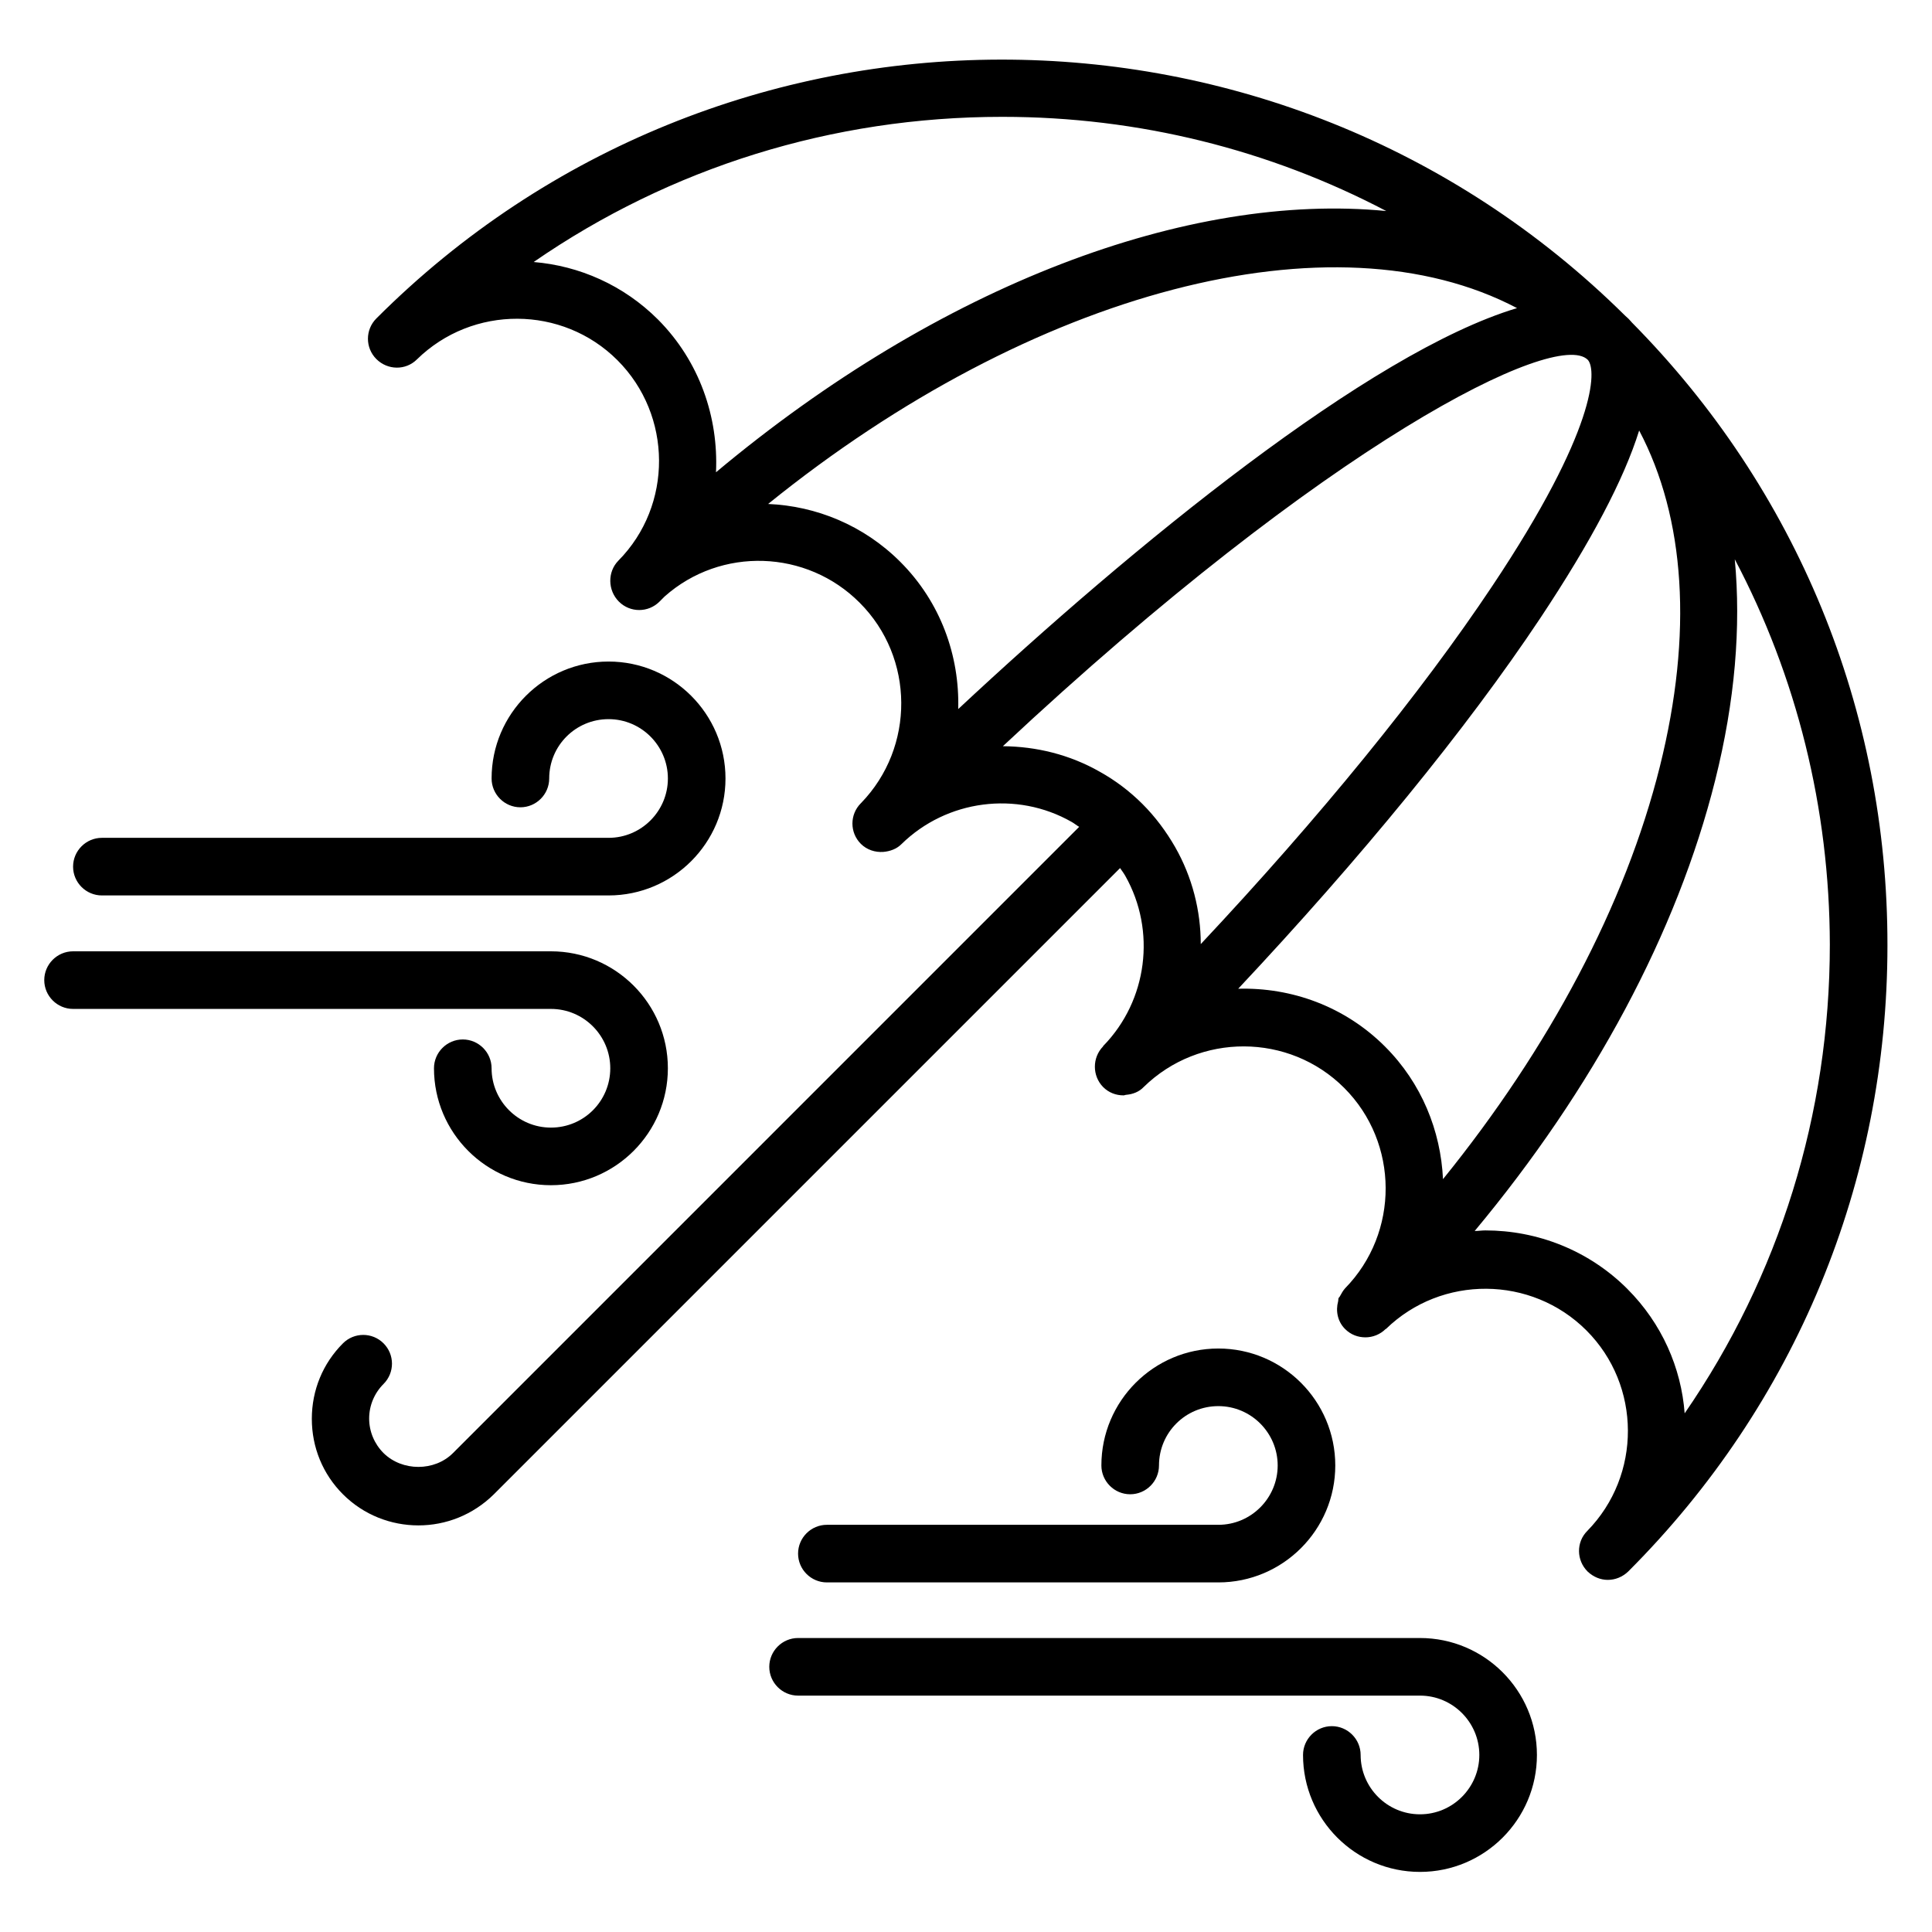
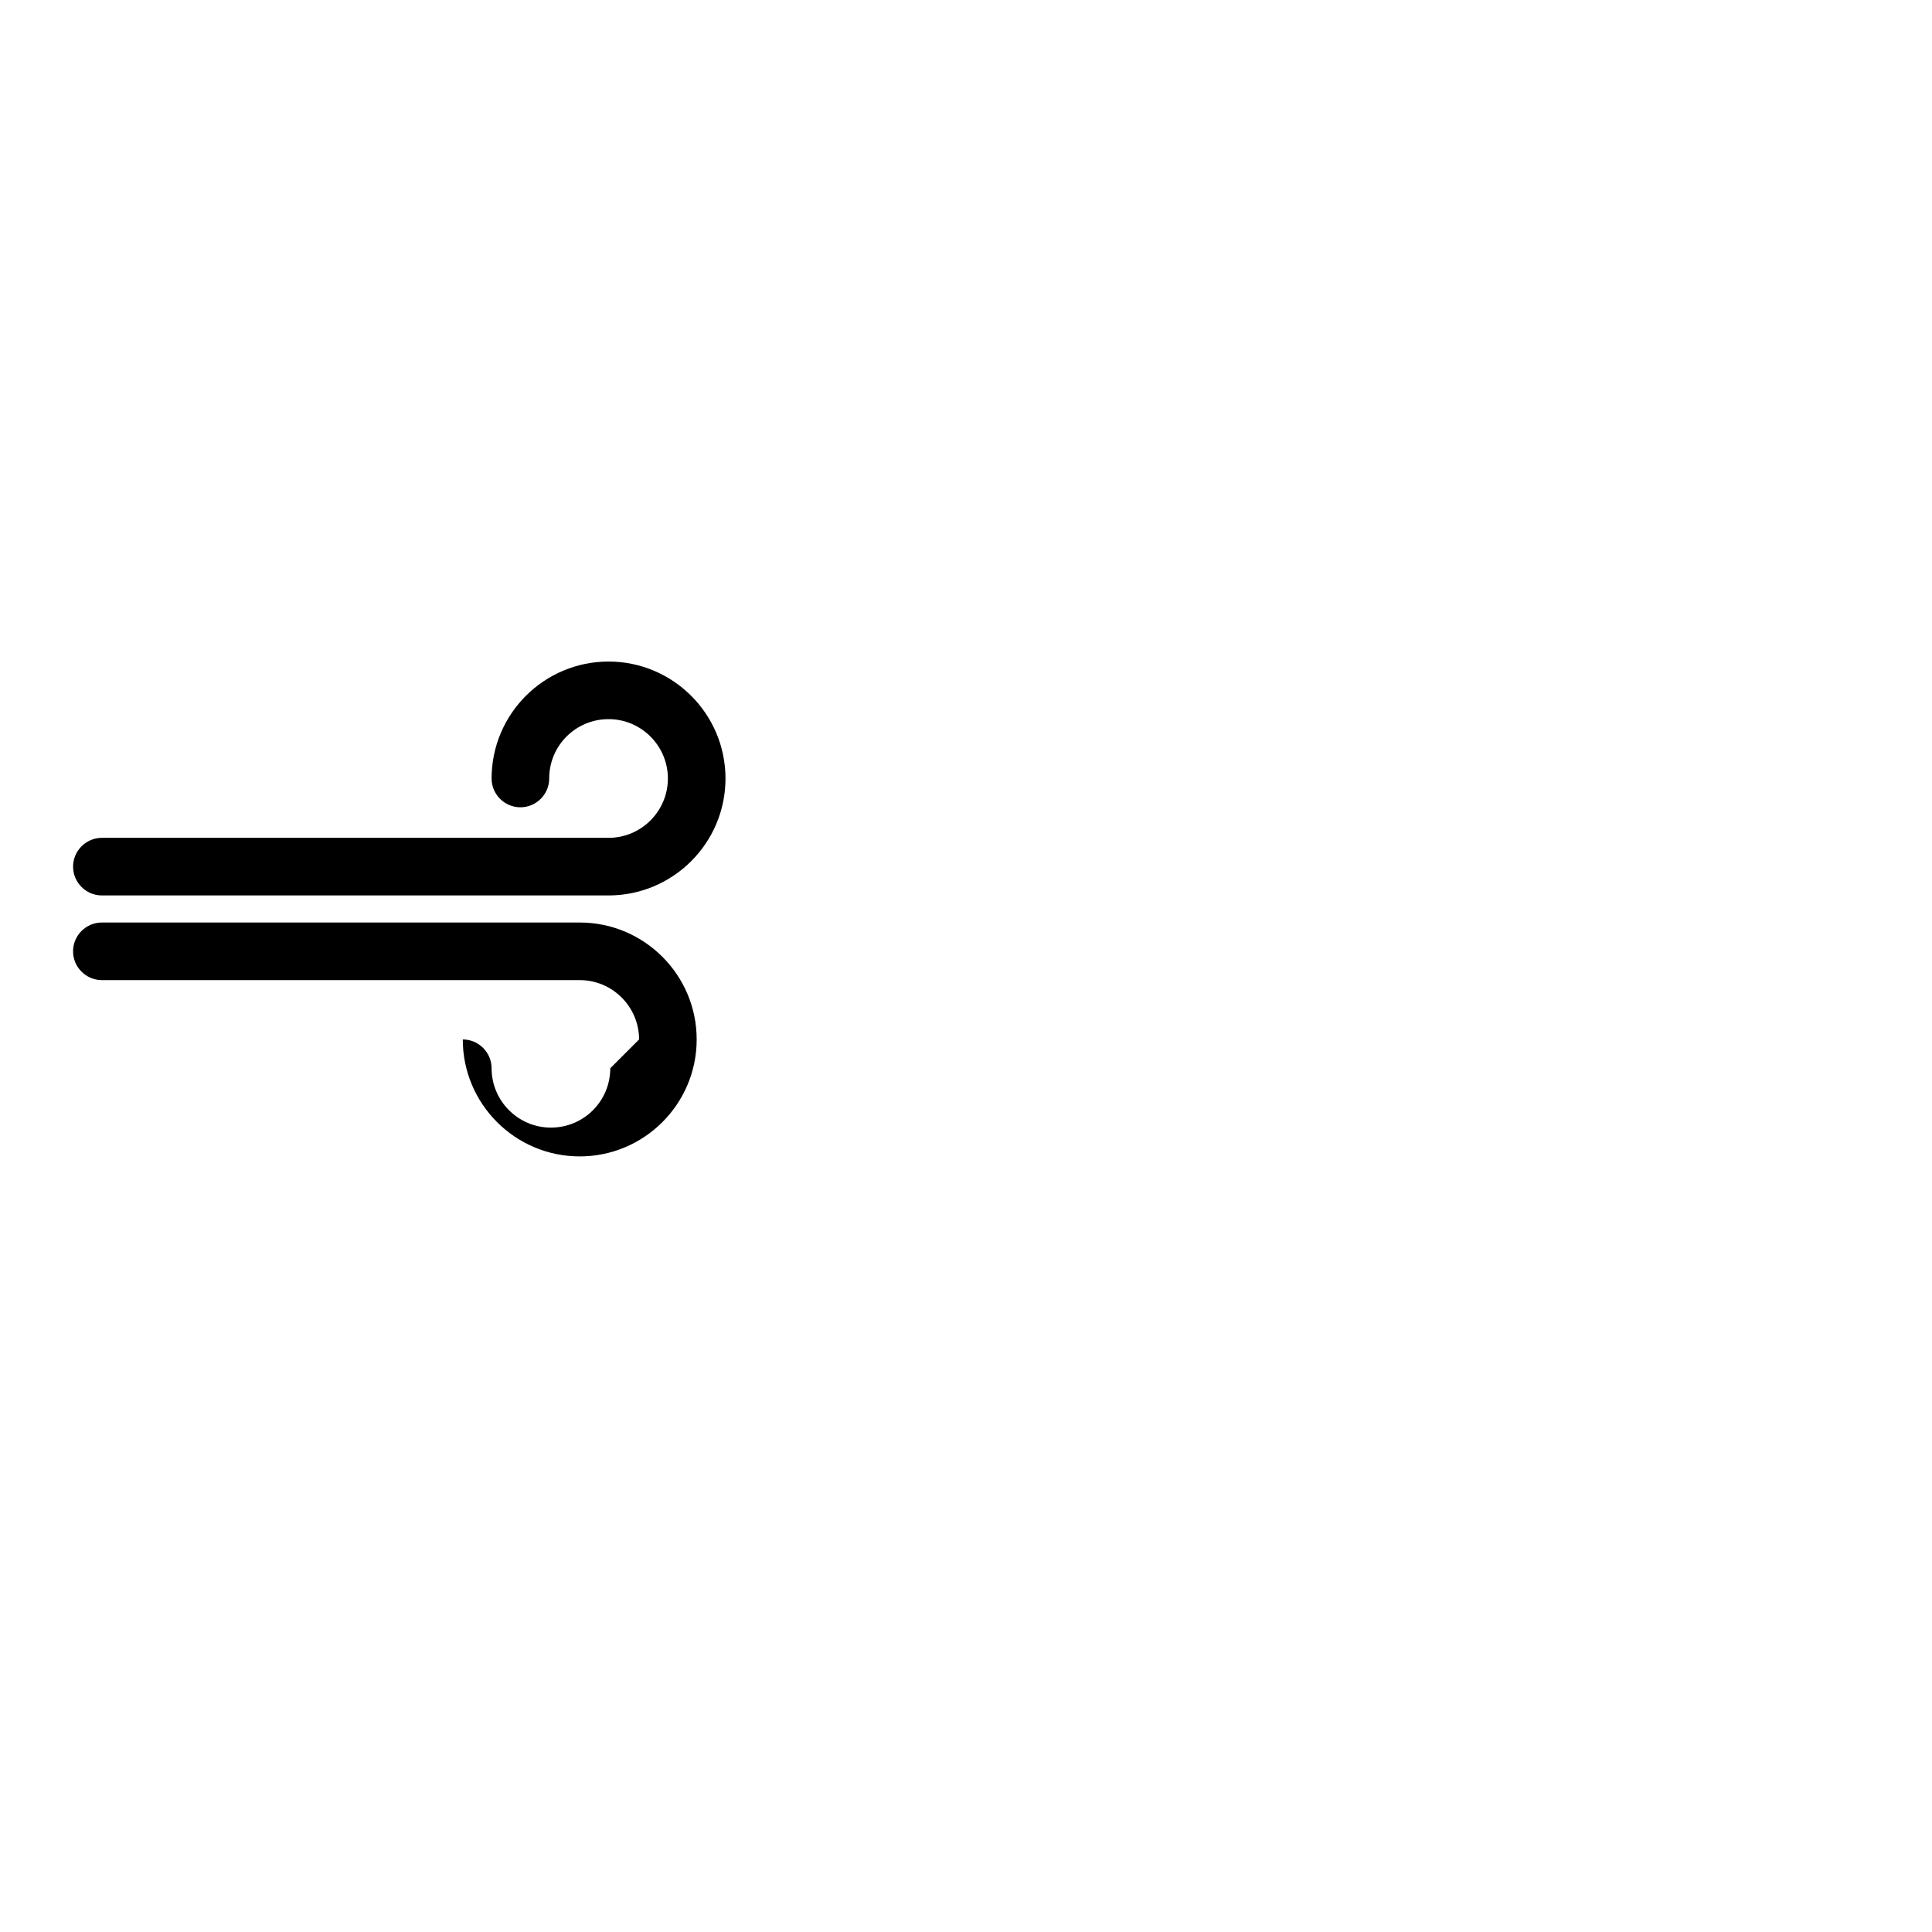
<svg xmlns="http://www.w3.org/2000/svg" fill="#000000" width="800px" height="800px" version="1.1" viewBox="144 144 512 512">
  <g>
-     <path d="m576.41 229.39c-0.305-0.305-0.535-0.609-0.84-0.918-0.305-0.305-0.609-0.535-0.918-0.84-91.602-90.688-239.77-90.457-330.91 0.762-2.977 2.977-2.977 7.785 0 10.762 2.977 2.977 7.785 3.055 10.762 0.078 14.734-14.426 38.551-14.352 53.129 0.23 14.578 14.578 14.734 38.473 0.23 53.129-2.902 2.977-2.824 7.863 0.152 10.84 2.977 2.977 7.785 2.977 10.762 0l1.375-1.375c14.887-13.207 37.633-12.441 51.68 1.68 14.578 14.578 14.656 38.32 0.383 53.051l-0.078 0.078c-2.977 2.977-2.977 7.785 0 10.762 1.602 1.602 3.816 2.289 5.953 2.137 1.754-0.152 3.512-0.762 4.809-2.062 11.984-11.754 30.535-14.199 45.113-5.879 0.688 0.383 1.297 0.918 1.984 1.297l-165.95 165.96c-4.887 4.887-13.434 4.887-18.398 0-2.441-2.441-3.816-5.727-3.816-9.16s1.375-6.719 3.816-9.16c2.977-2.977 2.977-7.785 0-10.762-2.977-2.977-7.785-2.977-10.762 0-5.344 5.344-8.246 12.441-8.246 20s2.902 14.656 8.246 20c5.496 5.496 12.746 8.246 20 8.246 7.25 0 14.426-2.75 20-8.246l165.95-165.95c0.457 0.688 0.992 1.375 1.375 2.062 8.246 14.578 5.879 33.055-5.801 45.039l-0.078 0.078v0.078c-2.902 2.977-2.902 7.785 0 10.762 1.527 1.527 3.434 2.215 5.418 2.215 0.23 0 0.535-0.152 0.762-0.152 1.68-0.152 3.359-0.762 4.582-2.062 14.734-14.426 38.551-14.352 53.129 0.23 14.578 14.578 14.656 38.395 0.23 53.129-0.535 0.609-0.918 1.297-1.297 1.984-0.078 0.23-0.305 0.383-0.383 0.535-0.152 0.305-0.078 0.609-0.152 0.918-0.688 2.519-0.152 5.344 1.832 7.328 1.527 1.527 3.434 2.215 5.418 2.215 1.91 0 3.894-0.762 5.344-2.215h0.078c14.734-14.352 38.551-14.199 53.129 0.383 14.578 14.578 14.656 38.395 0.23 53.129-2.977 2.977-2.902 7.785 0.078 10.762 1.527 1.449 3.434 2.215 5.344 2.215 1.984 0 3.894-0.762 5.418-2.215 44.352-44.352 68.703-103.28 68.703-165.95 0.07-62.375-24.051-120.92-67.793-165.12zm-258.01-0.688c-9.16-9.16-20.914-14.273-32.977-15.266 36.258-25.039 79.16-38.473 124.12-38.473h0.152c36.031 0 70.688 8.703 101.68 24.961-52.441-5.113-118.24 19.543-177.63 69.234 0.684-14.578-4.352-29.387-15.344-40.457zm64.195 64.199c-9.695-9.695-22.289-14.809-35.039-15.344 70.152-56.715 149.92-77.48 198.47-51.906-39.234 11.754-102.06 63.281-148.09 106.26 0.387-14.125-4.652-28.324-15.34-39.008zm72.824 75.57c-2.367-4.121-5.266-8.016-8.625-11.375s-7.176-6.258-11.297-8.551c-8.016-4.582-16.871-6.719-25.727-6.793 86.105-80.531 146.56-110.53 154.96-102.44l0.078 0.078c2.367 2.672 2.367 18.398-25.344 59.922-18.93 28.398-45.801 61.375-77.25 94.883-0.004-8.777-2.219-17.707-6.797-25.723zm55.648 52.898c-10.688-10.688-24.809-15.727-38.93-15.344 32.52-34.656 60.457-68.777 80.074-98.242 13.434-20.23 22.137-36.719 26.184-49.695 12.215 23.129 14.273 53.816 5.496 89.008-9.16 36.719-29.312 74.578-57.48 109.39-0.613-12.824-5.648-25.418-15.344-35.113zm64.195 64.199c-10.305-10.305-23.969-15.496-37.633-15.496-0.918 0-1.832 0.152-2.824 0.152 31.375-37.633 53.664-79.16 63.738-119.46 5.266-20.992 6.871-40.688 5.191-58.547 16.41 31.066 25.113 65.953 25.191 102.06 0 45.039-13.434 87.938-38.473 124.27-0.914-12.062-6.031-23.816-15.191-32.977z" />
-     <path d="m466.87 548.09h-103.74c-4.199 0-7.633 3.434-7.633 7.633 0 4.199 3.434 7.633 7.633 7.633h103.74c17.098 0 30.992-13.895 30.992-30.992 0-17.098-13.895-30.992-30.992-30.992-17.098 0-30.992 13.895-30.992 30.992 0 4.199 3.434 7.633 7.633 7.633 4.199 0 7.633-3.434 7.633-7.633 0-8.703 7.023-15.727 15.727-15.727 8.703 0 15.727 7.098 15.727 15.727 0 8.625-7.023 15.727-15.727 15.727z" />
-     <path d="m520.3 578.09h-164.8c-4.199 0-7.633 3.434-7.633 7.633s3.434 7.633 7.633 7.633h164.81c8.703 0 15.727 7.098 15.727 15.727 0 8.625-7.023 15.727-15.727 15.727-8.703 0-15.727-7.098-15.727-15.727 0-4.199-3.434-7.633-7.633-7.633-4.199 0-7.633 3.434-7.633 7.633 0 17.098 13.895 30.992 30.992 30.992 17.098 0 30.992-13.895 30.992-30.992-0.004-17.098-13.895-30.992-30.996-30.992z" />
    <path d="m171 381.3h134.27c17.098 0 30.992-13.895 30.992-30.992 0-17.098-13.895-30.992-30.992-30.992-17.098 0-30.992 13.895-30.992 30.992 0 4.199 3.434 7.633 7.633 7.633 4.199 0 7.633-3.434 7.633-7.633 0-8.703 7.023-15.727 15.727-15.727s15.727 7.098 15.727 15.727c0 8.625-7.023 15.727-15.727 15.727h-134.27c-4.199 0-7.633 3.434-7.633 7.633-0.004 4.199 3.434 7.633 7.633 7.633z" />
-     <path d="m305.73 427.1c0 8.703-7.023 15.727-15.727 15.727s-15.727-7.098-15.727-15.727c0-4.199-3.434-7.633-7.633-7.633s-7.633 3.434-7.633 7.633c0 17.098 13.895 30.992 30.992 30.992s30.992-13.895 30.992-30.992-13.895-30.992-30.992-30.992h-126.64c-4.199 0-7.633 3.434-7.633 7.633s3.434 7.633 7.633 7.633h126.64c8.703 0 15.727 7.102 15.727 15.727z" />
+     <path d="m305.73 427.1c0 8.703-7.023 15.727-15.727 15.727s-15.727-7.098-15.727-15.727c0-4.199-3.434-7.633-7.633-7.633c0 17.098 13.895 30.992 30.992 30.992s30.992-13.895 30.992-30.992-13.895-30.992-30.992-30.992h-126.64c-4.199 0-7.633 3.434-7.633 7.633s3.434 7.633 7.633 7.633h126.64c8.703 0 15.727 7.102 15.727 15.727z" />
  </g>
</svg>